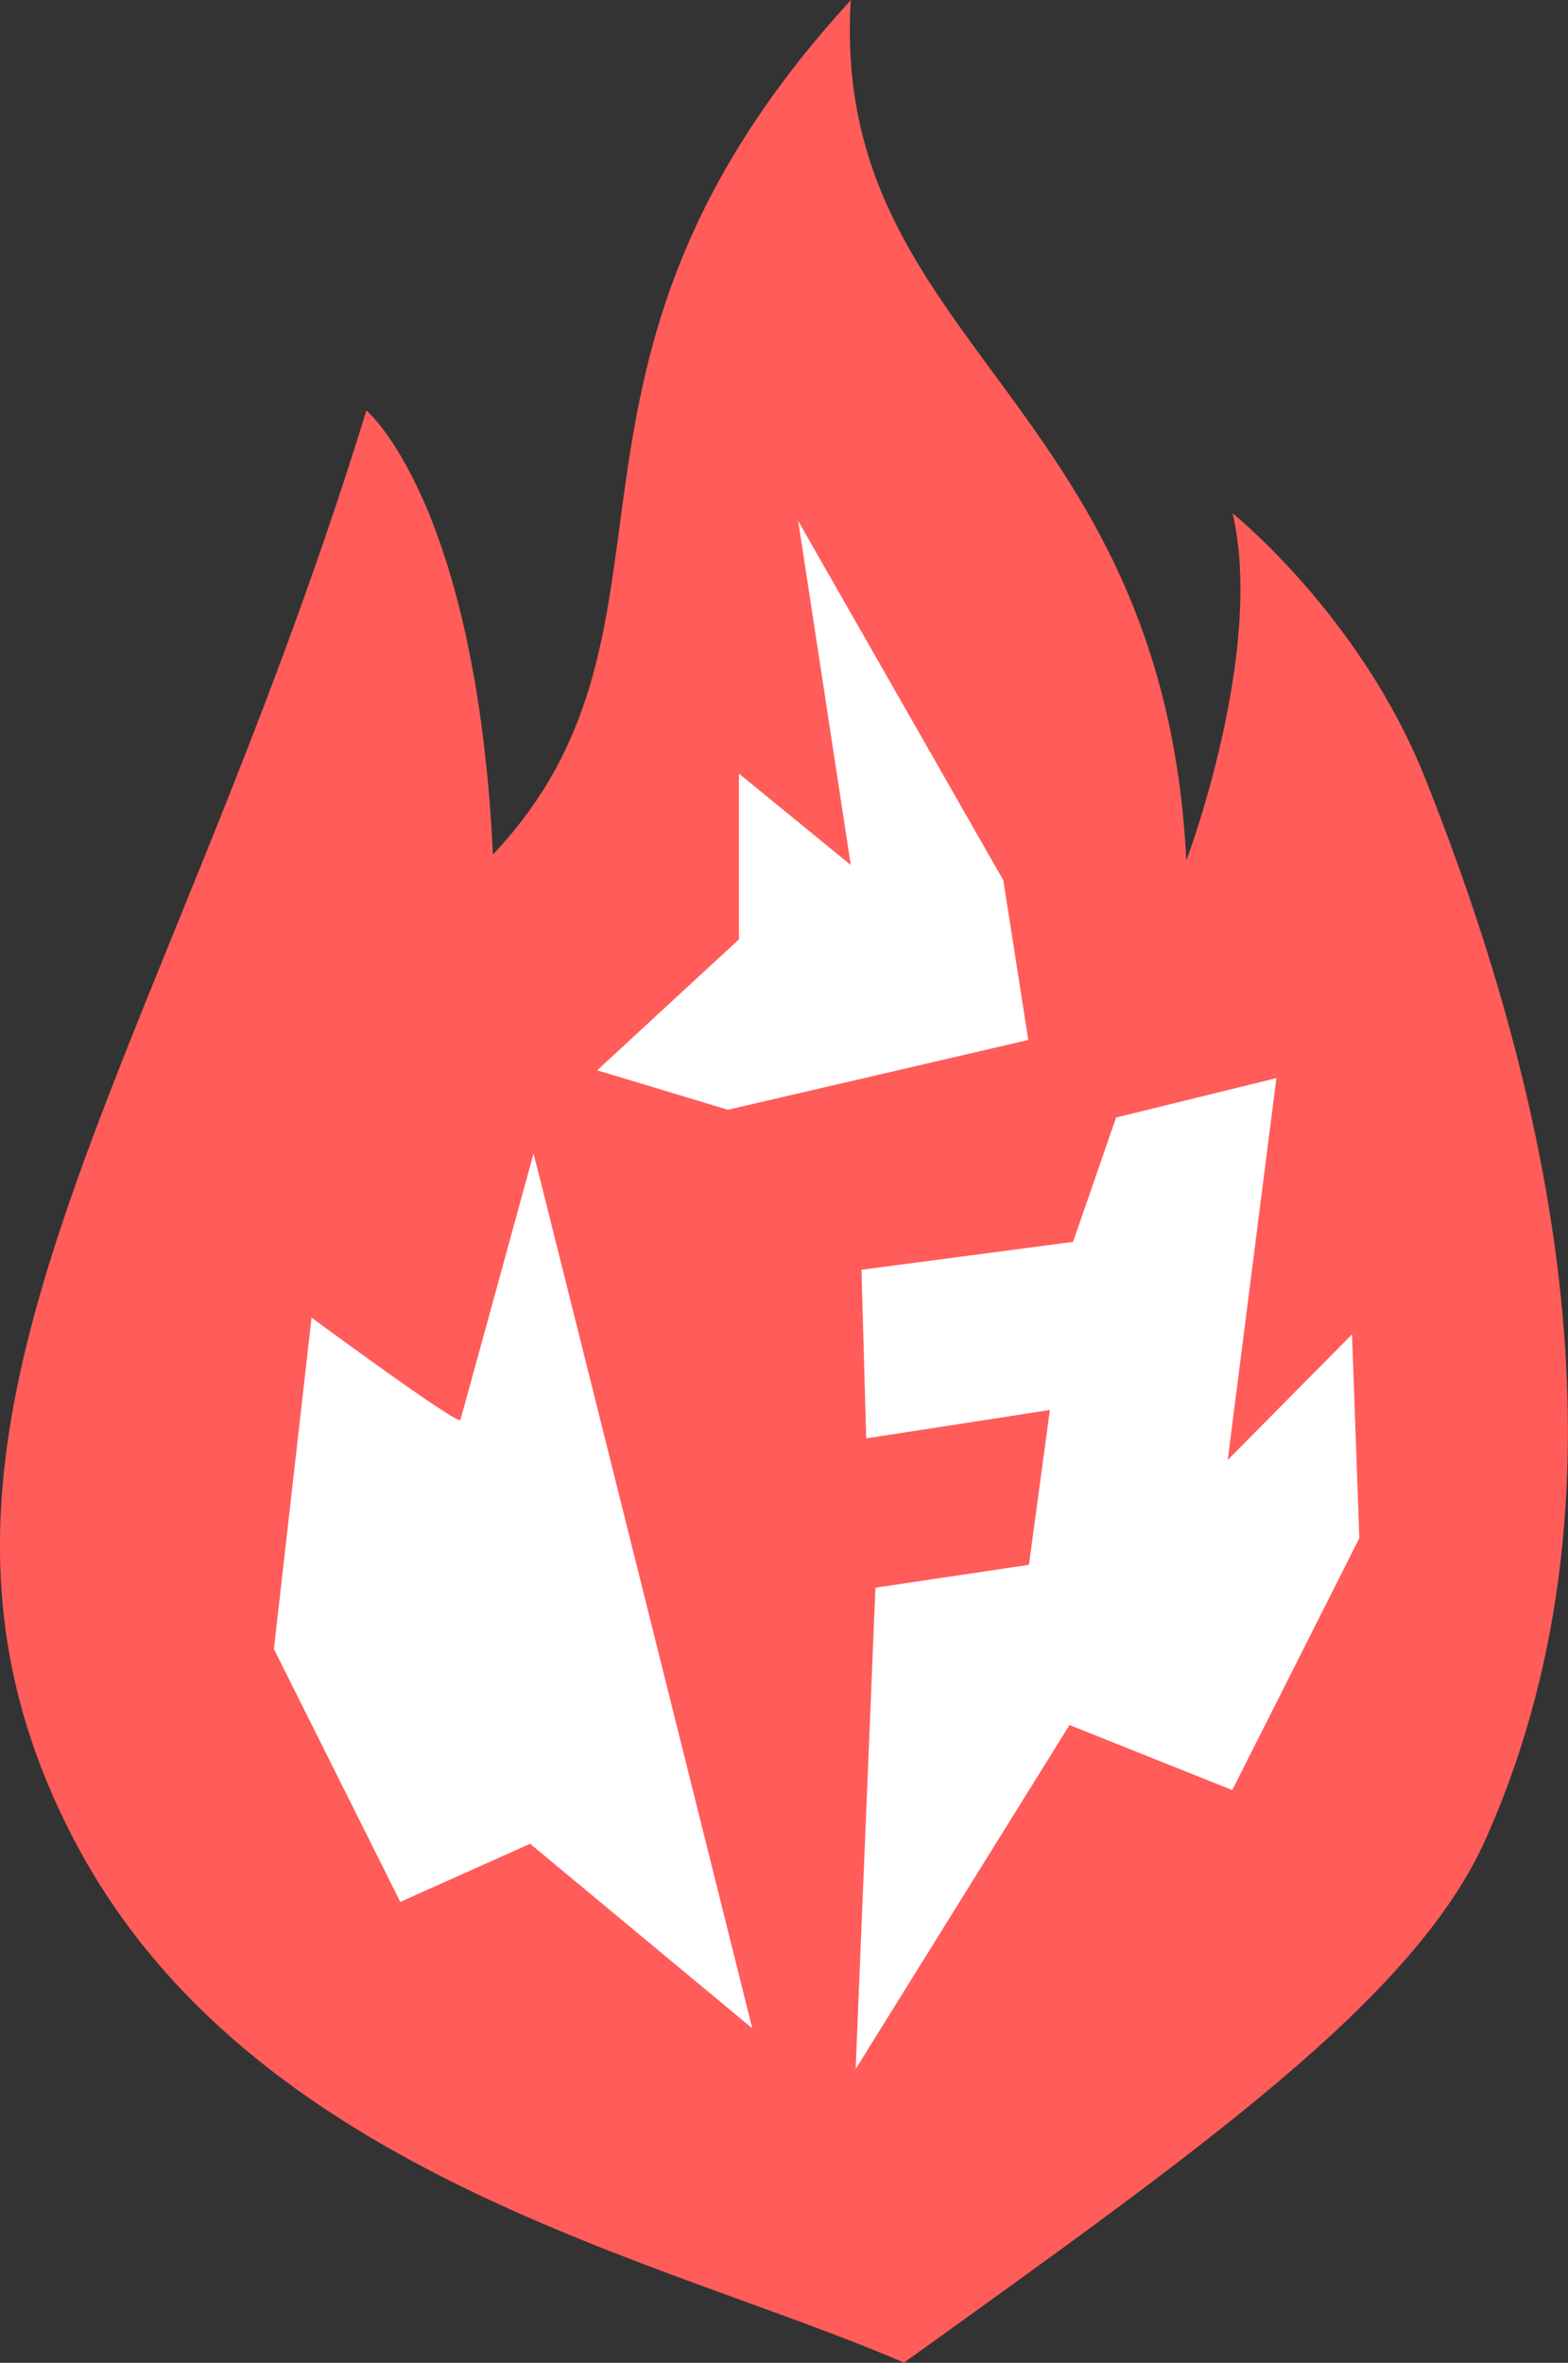
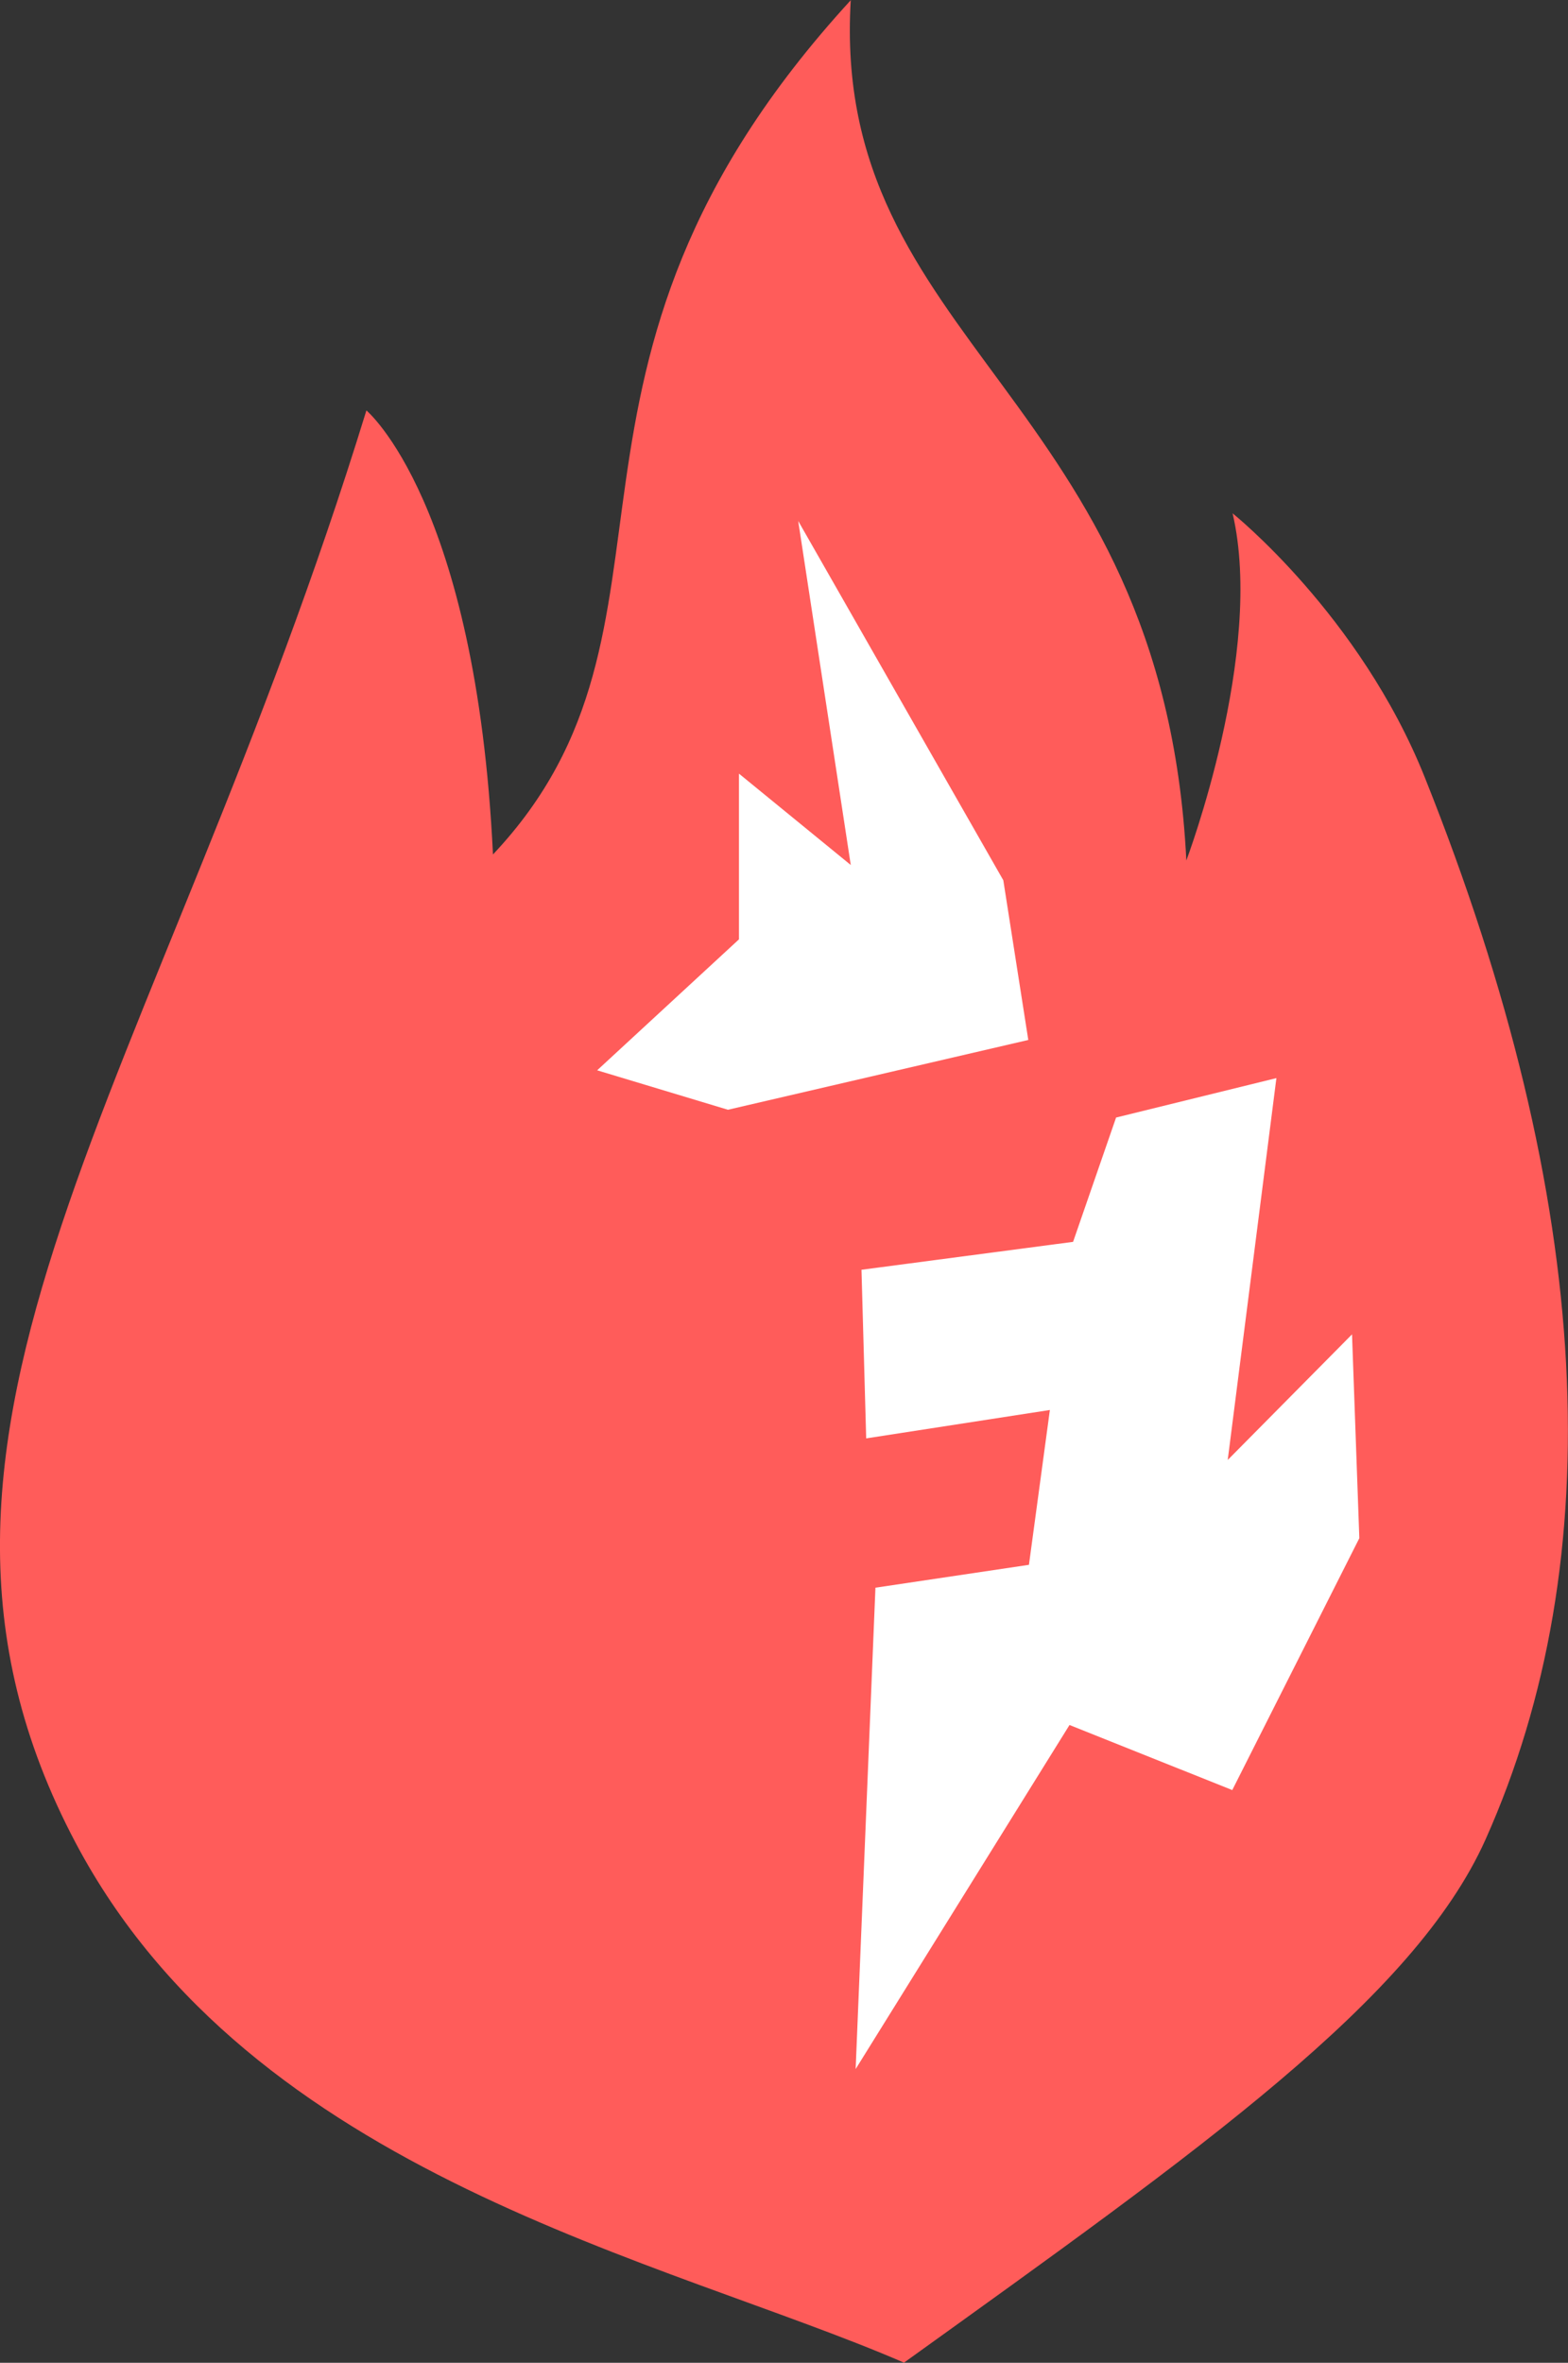
<svg xmlns="http://www.w3.org/2000/svg" id="Vrstva_2" data-name="Vrstva 2" width="96.63" height="145.59" viewBox="0 0 96.63 145.59">
  <rect x="0" y="0" width="96.63" height="145.59" fill="#333333" stroke="none" />
  <defs>
    <style>
      .cls-1 {
        fill: #ff5c5a;
      }

      .cls-2 {
        fill: #fff;
      }
    </style>
  </defs>
  <g id="Vrstva_1-2" data-name="Vrstva 1">
    <g>
      <path class="cls-1" d="M52.44,0c-20.92,22.82-8.7,38.48-22.06,52.65-1.05-21.73-7.8-27.36-7.8-27.36C9.79,66.87-8.76,88.18,4.66,113.55c10.86,20.52,36.32,25.66,51.05,32.03,18.25-13.12,31.43-22.39,35.84-32.24,7.71-17.25,6.77-39.15-3.75-65.45-3.99-9.98-11.84-16.26-11.84-16.26,2,8.56-2.85,21.39-2.85,21.39-1.43-28.67-21.96-31.8-20.68-53.03Z" />
      <g>
        <polygon class="cls-2" points="36.8 65.95 44.86 68.38 63.37 64.08 61.83 54.24 49.19 32.1 52.43 53.3 45.54 47.67 45.54 57.88 36.8 65.95" />
        <polygon class="cls-2" points="53.09 78.24 66.13 76.52 68.78 68.86 78.66 66.43 75.66 89.96 83.32 82.22 83.77 94.78 75.94 110.3 65.91 106.29 52.73 127.49 53.95 97.83 63.41 96.42 64.7 86.88 53.38 88.63 53.09 78.24" />
-         <path class="cls-2" d="M32.88,71.08c.12.36,13.48,53.9,13.48,53.9l-13.69-11.37-8,3.58-7.79-15.58,2.32-20.42s9.05,6.67,9.17,6.3,4.51-16.41,4.51-16.41Z" />
      </g>
    </g>
  </g>
</svg>